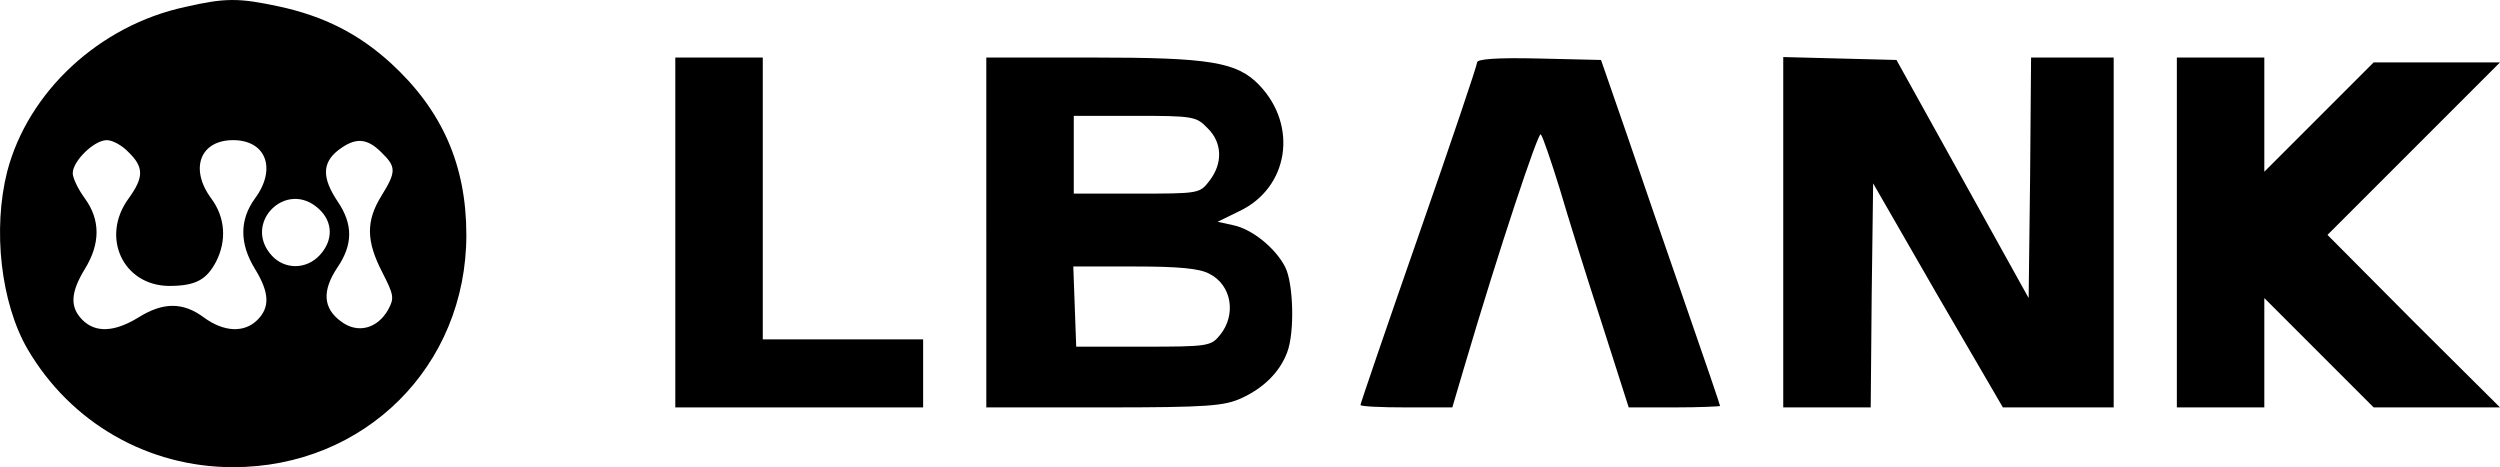
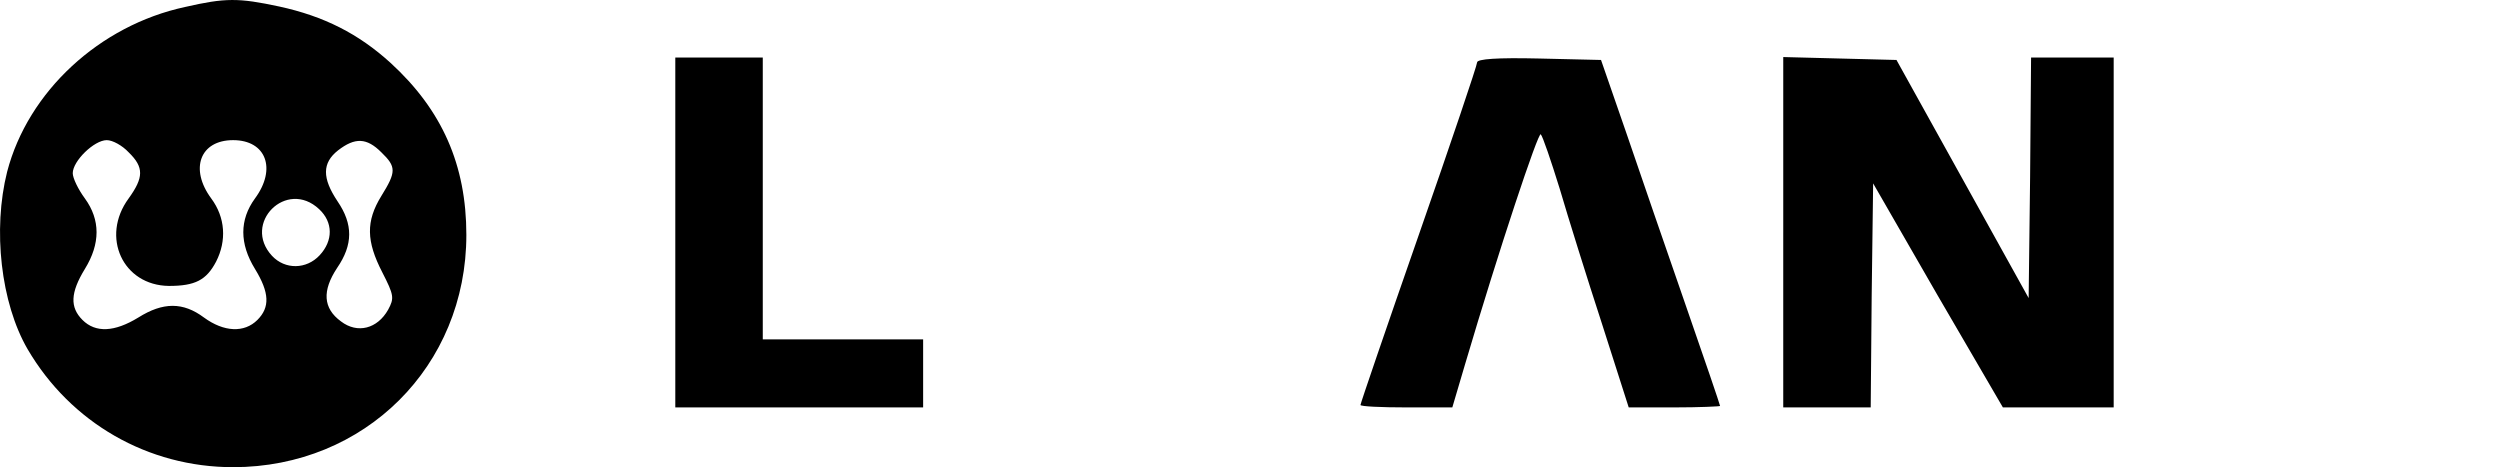
<svg xmlns="http://www.w3.org/2000/svg" version="1.0" preserveAspectRatio="xMidYMid meet" viewBox="1.03 0.16 514.47 96.14">
  <g transform="translate(0,97) scale(0.1,-0.1)" fill="#000000" stroke="none">
    <path d="M391 954 c-176 -38 -323 -174 -366 -339 -30 -119 -13 -270 42 -365 89 -152 248 -243 423 -243 271 0 480 208 480 478 0 144 -50 257 -156 354 -66 60 -137 96 -229 116 -84 18 -111 18 -194 -1z m-116 -299 c32 -31 31 -52 0 -95 -58 -79 -12 -179 83 -180 54 0 77 12 97 50 22 43 19 91 -10 130 -45 61 -23 120 45 120 68 0 90 -59 45 -120 -32 -44 -32 -93 0 -145 30 -49 31 -79 5 -105 -27 -27 -69 -25 -110 5 -43 32 -84 32 -135 0 -49 -30 -88 -32 -115 -5 -26 26 -25 56 5 105 32 52 32 101 0 145 -14 19 -25 42 -25 52 0 25 44 68 70 68 12 0 32 -11 45 -25z m520 0 c31 -30 31 -40 0 -90 -32 -52 -31 -93 2 -157 24 -47 25 -53 12 -77 -22 -39 -63 -50 -97 -24 -37 27 -39 63 -8 110 33 48 33 90 1 137 -32 48 -32 79 1 105 35 27 59 26 89 -4z m-128 -117 c29 -27 29 -65 1 -95 -27 -29 -71 -30 -98 -1 -62 67 30 159 97 96z" />
    <path d="M1400 490 l0 -360 255 0 255 0 0 70 0 70 -165 0 -165 0 0 290 0 290 -90 0 -90 0 0 -360z" />
-     <path d="M2040 490 l0 -360 243 0 c214 0 247 3 282 19 46 21 79 54 94 94 16 41 13 143 -4 176 -20 39 -68 78 -107 86 l-32 7 45 22 c101 48 121 175 41 259 -46 48 -101 57 -344 57 l-218 0 0 -360z m455 215 c31 -30 32 -73 4 -109 -20 -26 -22 -26 -150 -26 l-129 0 0 80 0 80 125 0 c120 0 127 -1 150 -25z m4 -300 c46 -23 56 -84 22 -126 -19 -23 -24 -24 -158 -24 l-138 0 -3 83 -3 82 126 0 c91 0 134 -4 154 -15z" />
    <path d="M3050 840 c0 -6 -54 -166 -120 -355 -66 -189 -120 -347 -120 -350 0 -3 42 -5 94 -5 l95 0 26 88 c70 237 151 480 156 474 4 -4 21 -54 39 -112 17 -58 56 -183 87 -278 l55 -172 94 0 c52 0 94 2 94 3 0 2 -32 96 -71 208 -39 112 -94 272 -122 354 l-52 150 -128 3 c-86 2 -127 -1 -127 -8z" />
    <path d="M3680 490 l0 -360 90 0 90 0 2 230 3 231 133 -231 134 -230 114 0 114 0 0 360 0 360 -85 0 -85 0 -2 -247 -3 -248 -136 245 -136 245 -117 3 -116 3 0 -361z" />
-     <path d="M4490 490 l0 -360 90 0 90 0 0 112 0 113 113 -113 112 -112 130 0 130 0 -178 177 -177 178 177 177 178 178 -130 0 -130 0 -112 -112 -113 -113 0 118 0 117 -90 0 -90 0 0 -360z" />
  </g>
</svg>